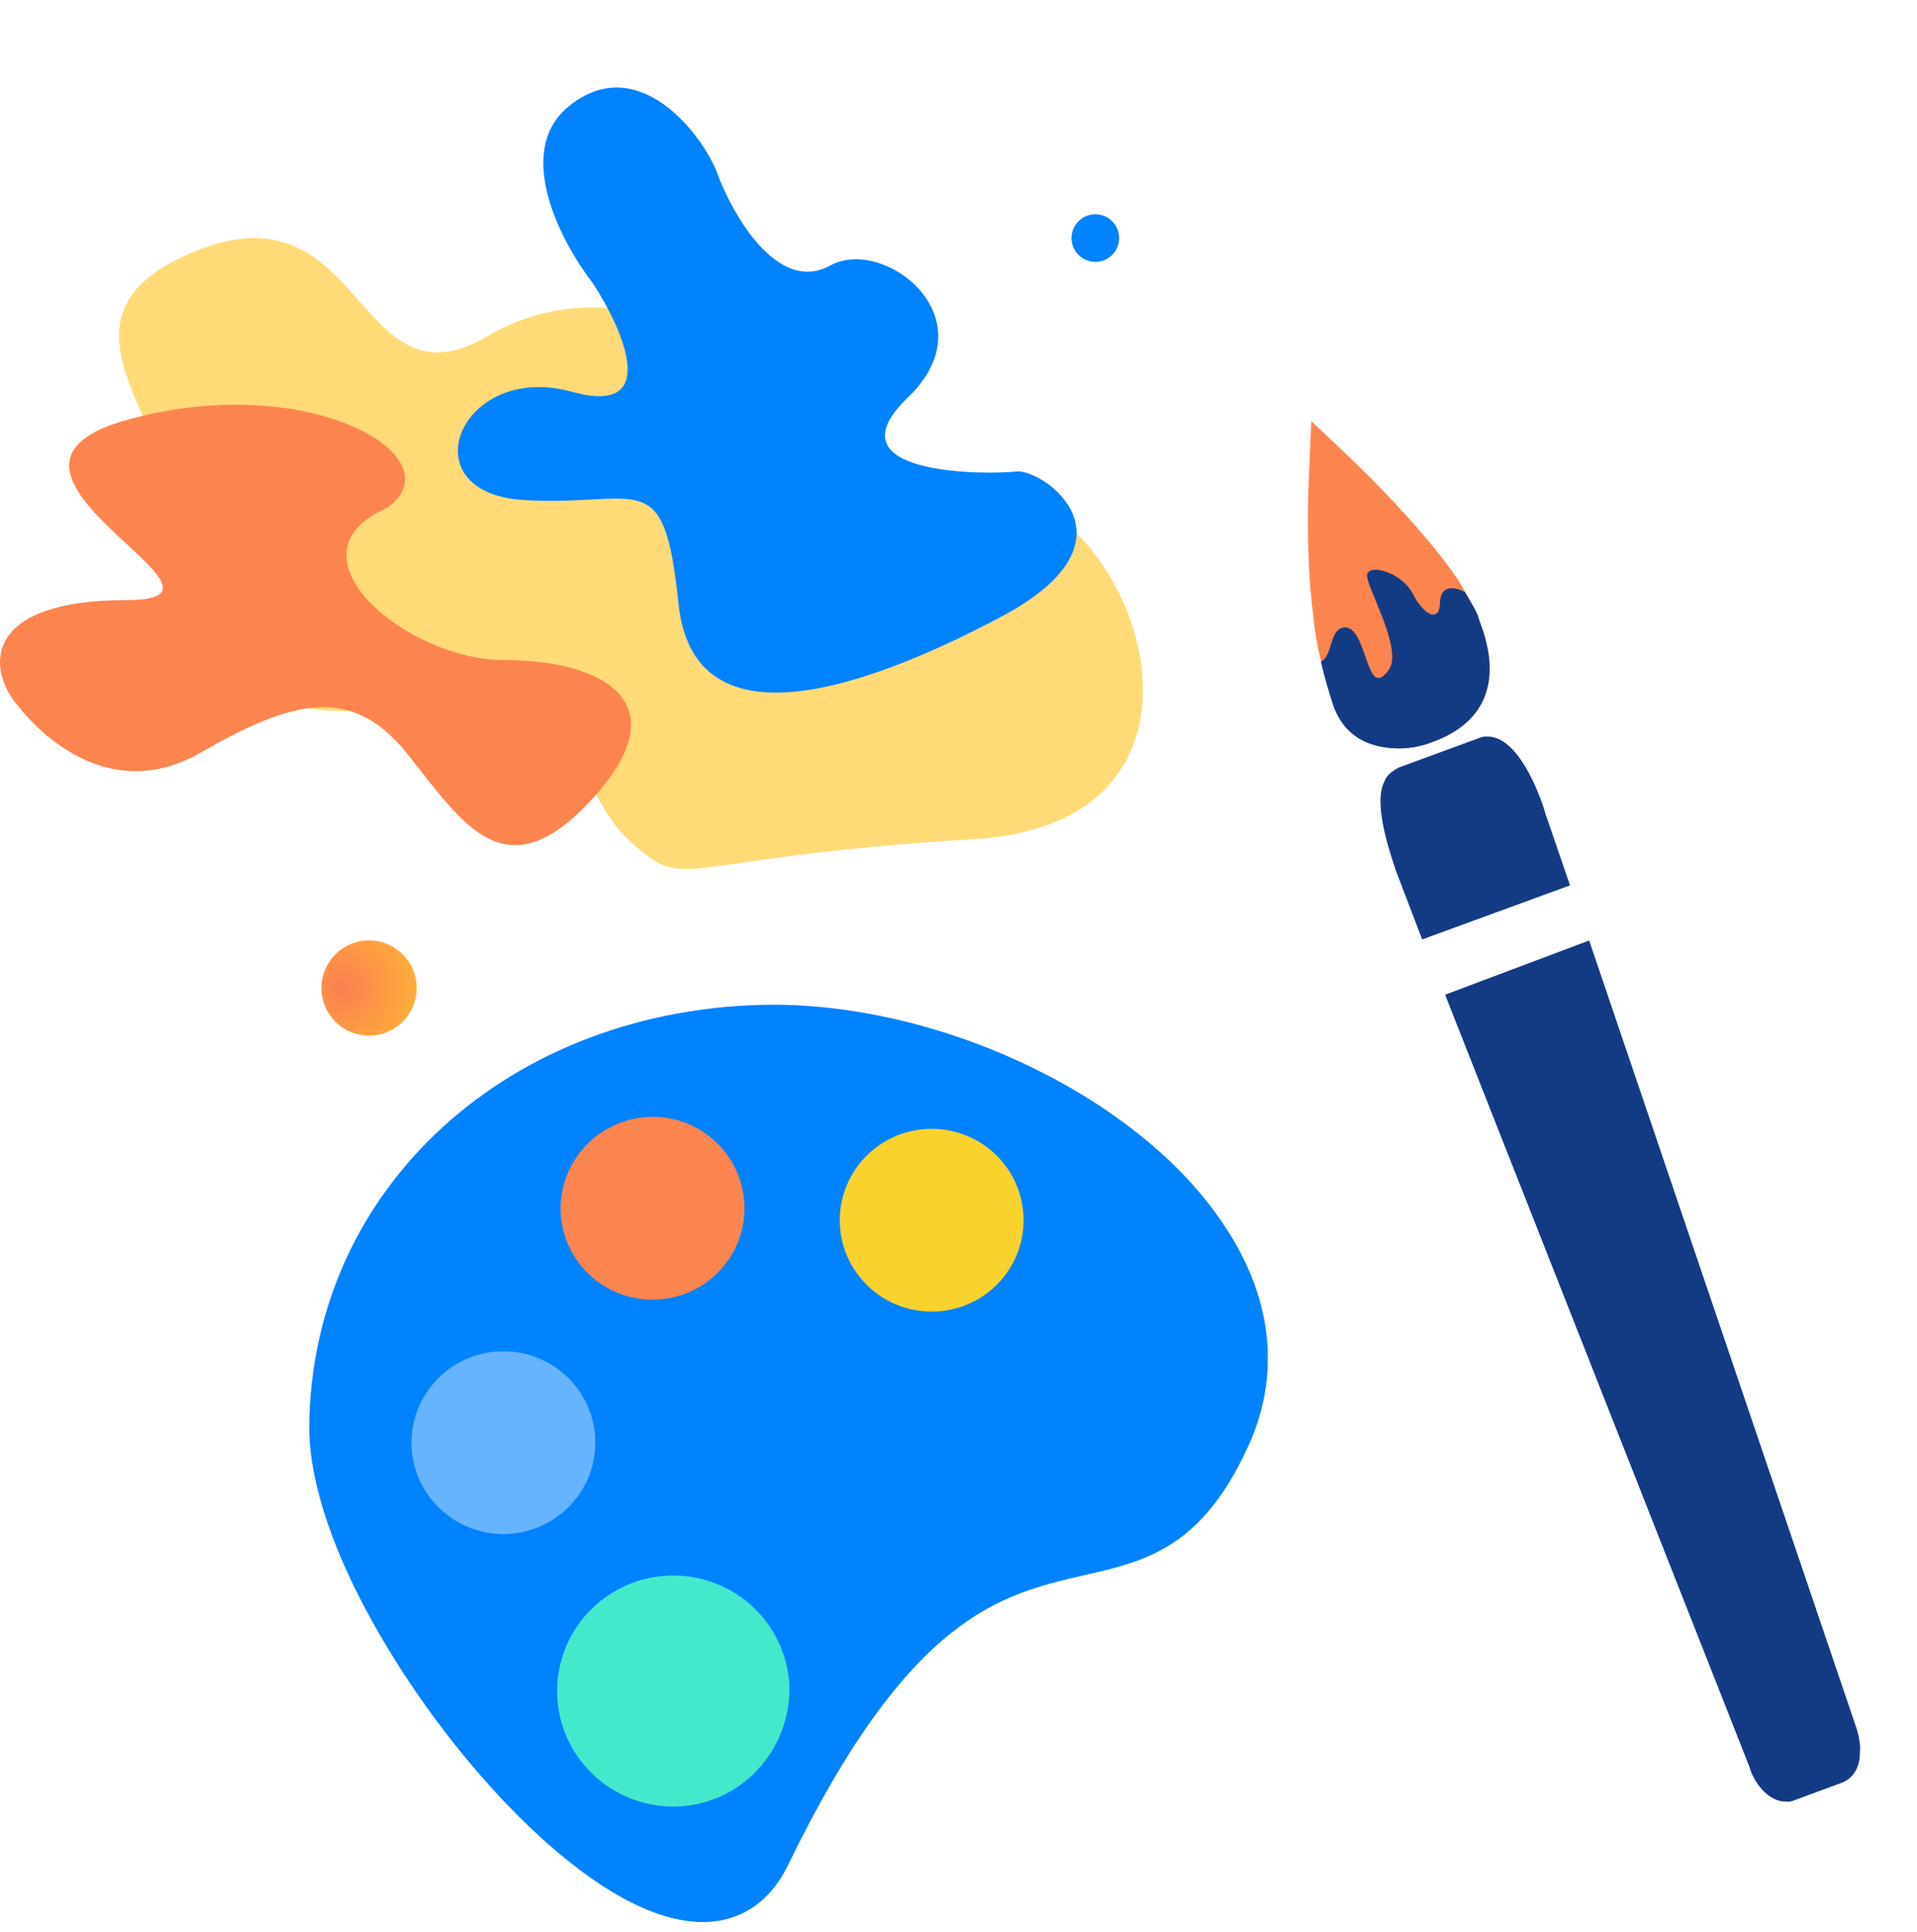
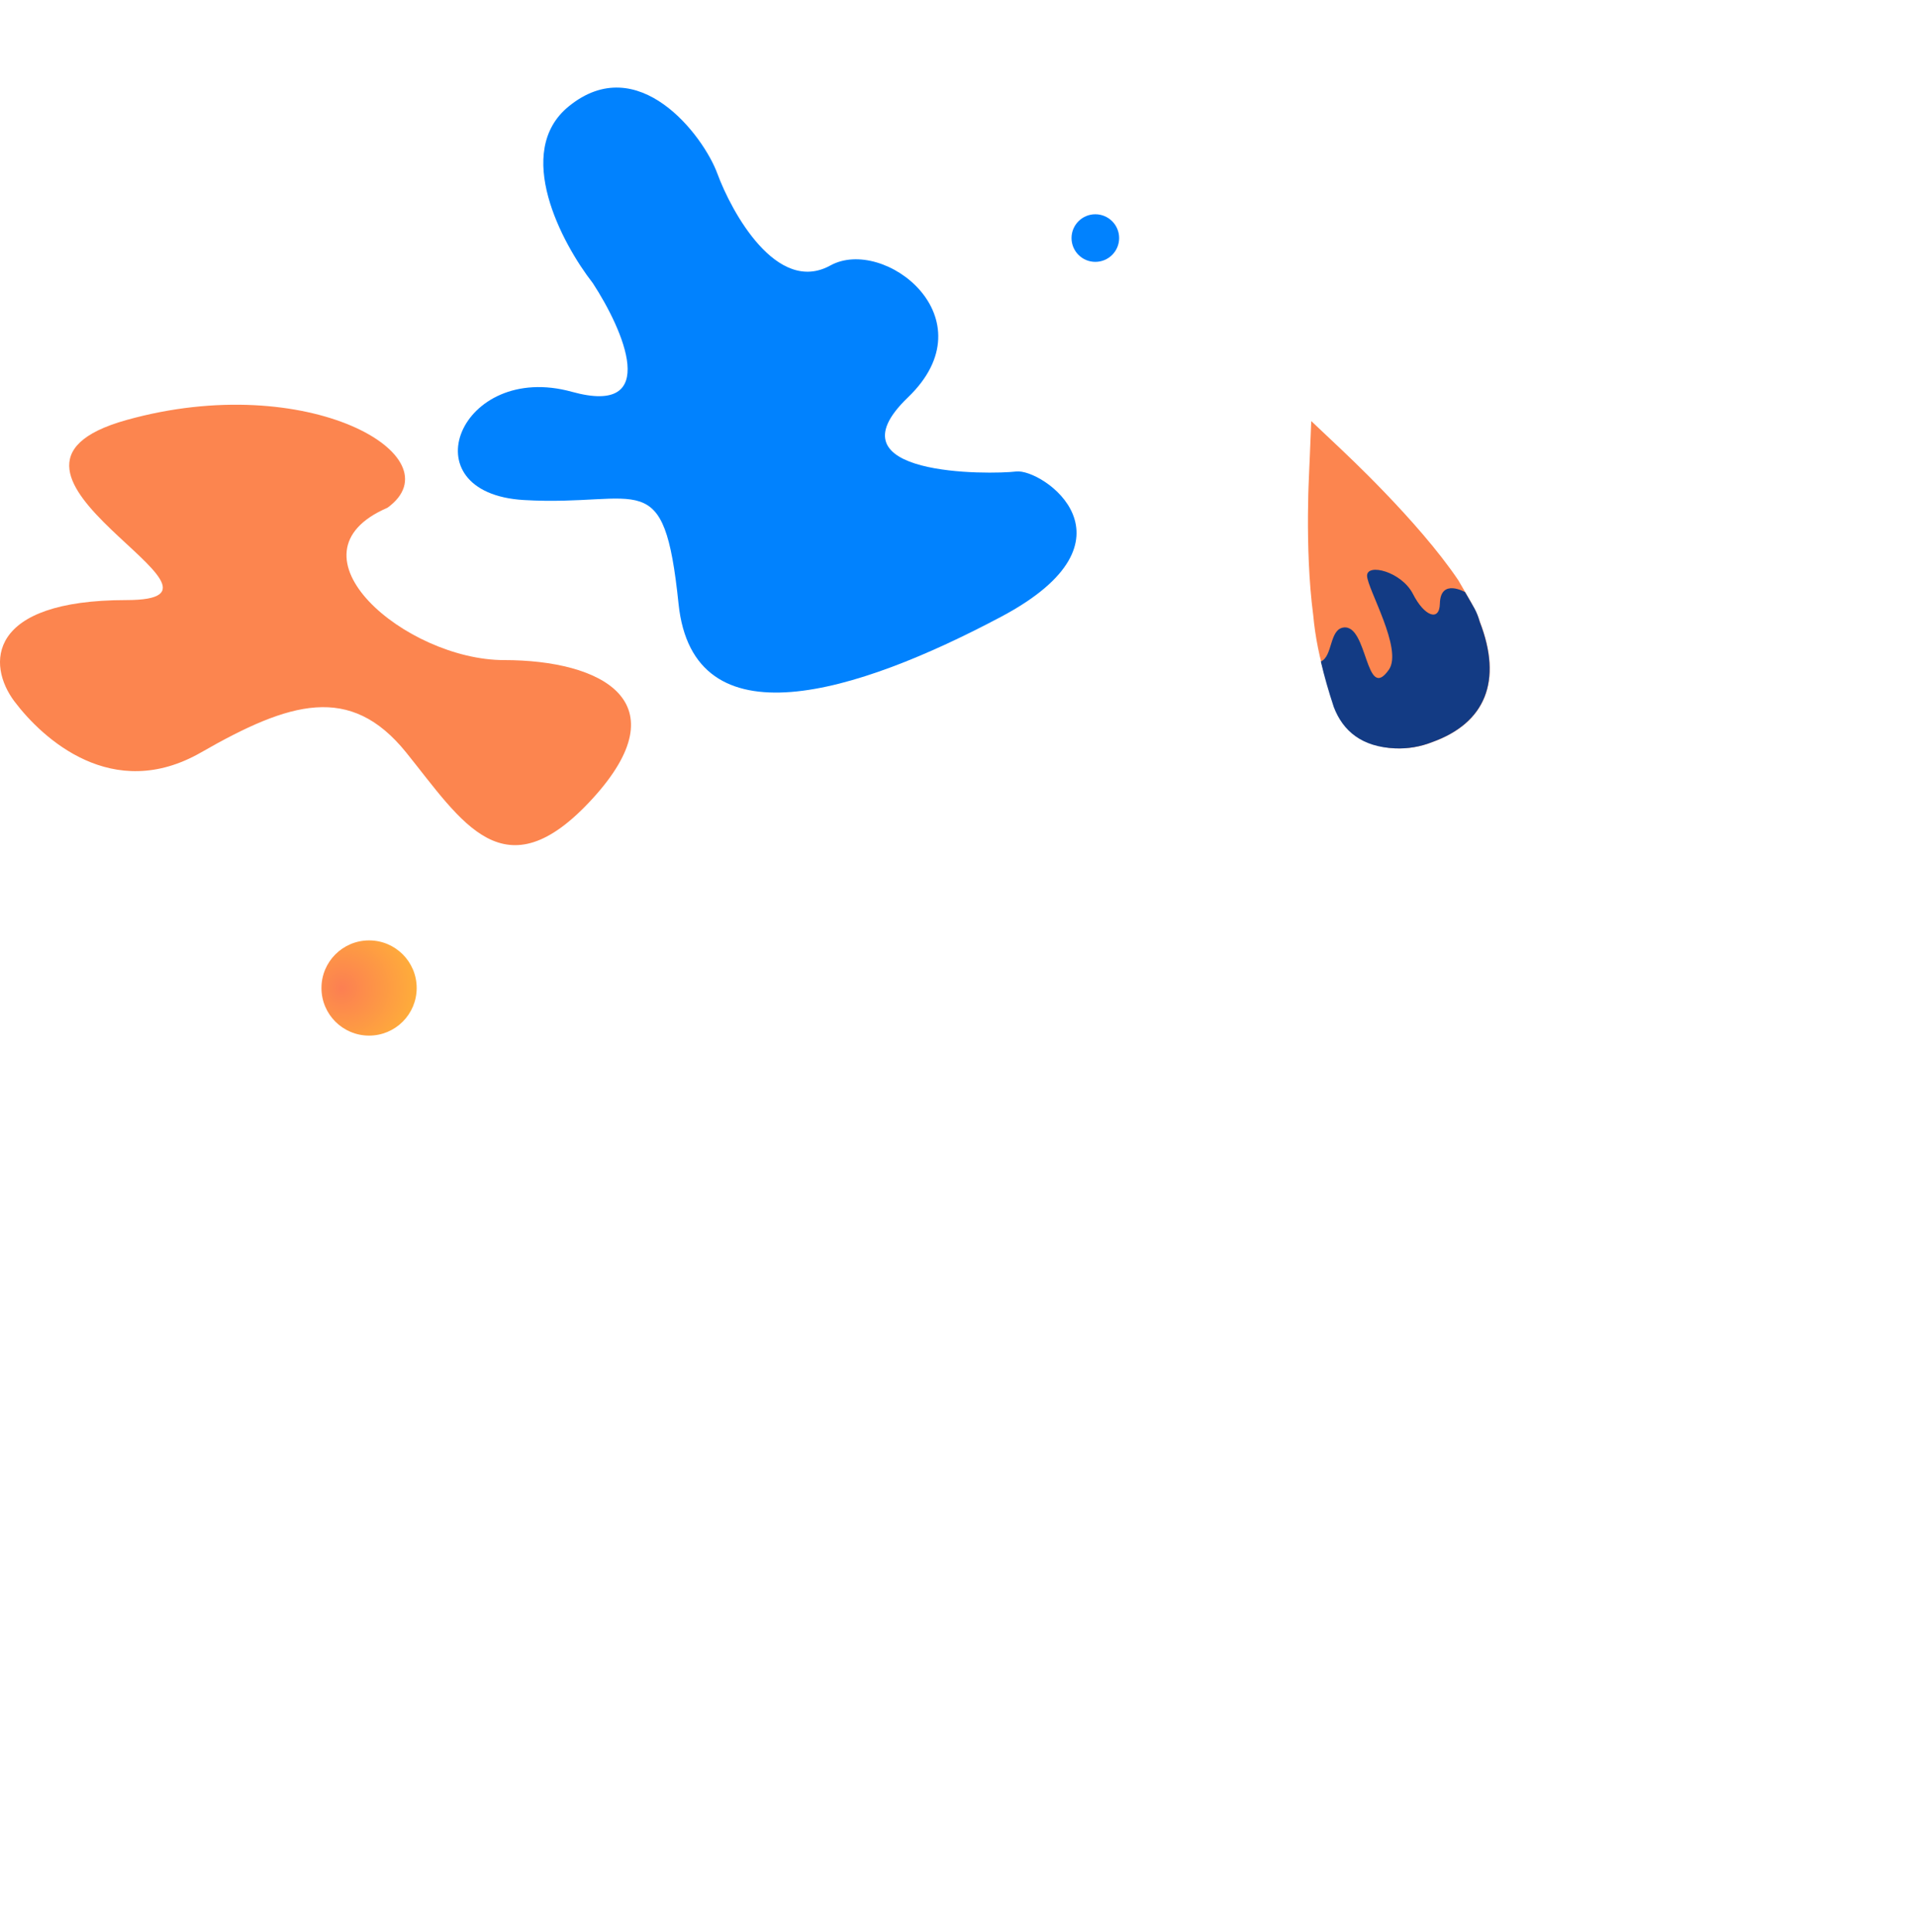
<svg xmlns="http://www.w3.org/2000/svg" width="124" height="125" viewBox="0 0 124 125" fill="none">
-   <path d="M11.894 16.572C2.461 20.952 11.894 27.826 11.894 35.431C11.894 44.861 20.359 47.903 27.313 44.861C36.732 40.741 36.685 50.64 40.616 54.291C44.546 57.941 43.034 55.507 62.989 54.291C82.943 53.074 71.454 27.522 61.175 32.389C50.895 37.256 62.686 39.386 53.616 42.732C44.546 46.078 43.034 41.819 47.569 32.389C52.105 22.96 40.313 16.572 31.546 21.743C22.778 26.914 23.685 11.096 11.894 16.572Z" fill="#FFDA77" />
  <circle cx="23.873" cy="63.92" r="3.08" fill="url(#paint0_radial_1322_265)" />
  <path d="M36.783 6.886C33.19 9.822 36.329 15.732 38.347 18.319C40.314 21.333 42.795 26.957 36.993 25.348C29.739 23.336 26.31 31.907 33.89 32.35C41.47 32.792 42.943 29.93 43.891 39.059C44.839 48.188 55.395 44.872 64.761 39.899C74.127 34.926 67.418 30.3 65.731 30.504C64.045 30.708 53.385 30.842 58.729 25.71C64.073 20.578 57.179 15.26 53.712 17.175C50.244 19.09 47.311 13.701 46.401 11.228C45.491 8.756 41.274 3.217 36.783 6.886Z" fill="#0182FE" />
  <circle cx="70.851" cy="15.402" r="1.54" fill="#0182FE" />
  <path d="M8.181 27.173C19.939 23.888 29.587 29.563 25.064 32.849C18.13 35.836 26.27 42.705 32.602 42.705C38.933 42.705 44.058 45.394 38.33 51.666C32.602 57.939 29.888 53.16 26.27 48.679C22.652 44.199 18.733 45.394 13.005 48.679C7.276 51.965 2.754 47.783 0.945 45.394C-0.864 43.004 -0.864 38.822 8.181 38.822C17.226 38.822 -3.577 30.459 8.181 27.173Z" fill="#FC854F" />
  <g clip-path="url(#clip0_1322_265)">
-     <path d="M102.793 60.846L120.06 111.734C120.621 113.388 120.307 114.88 119.159 115.327L116.099 116.456C115.902 116.551 115.683 116.586 115.467 116.557C114.086 116.501 113.276 114.837 113.171 114.331L93.476 64.355L102.793 60.846Z" fill="#133B84" />
-     <path d="M89.518 50.644C89.663 50.147 90.048 49.911 90.436 49.673L95.664 47.753C95.861 47.66 96.08 47.626 96.296 47.654C98.178 47.73 99.544 51.173 99.984 52.698L101.556 57.278L91.993 60.778L90.29 56.317C89.956 55.295 88.83 52.118 89.512 50.639L89.518 50.644Z" fill="#133B84" />
    <path d="M84.71 29.873L84.818 27.242L86.762 29.078C86.882 29.207 91.724 33.672 94.33 37.54C94.916 38.572 95.507 39.471 95.726 40.233C97.203 44.055 96.089 46.772 92.647 48.011C91.884 48.314 91.065 48.451 90.244 48.415C88.112 48.328 86.663 46.89 85.783 43.968C85.355 42.61 85.074 41.211 84.944 39.793C84.363 35.377 84.7 30.123 84.71 29.873Z" fill="#FC854F" />
    <path d="M85.437 42.797C85.665 43.778 85.939 44.727 86.275 45.745C86.872 47.309 88.104 48.328 90.236 48.415C91.057 48.451 91.876 48.313 92.639 48.011C96.081 46.772 97.195 44.055 95.718 40.232C95.499 39.471 95.35 39.338 94.769 38.31C94.769 38.31 93.173 37.386 93.138 39.05C93.113 40.237 92.131 39.874 91.397 38.429C90.662 36.983 88.414 36.414 88.428 37.253C88.443 38.093 90.762 42.006 89.838 43.327C88.316 45.503 88.483 40.364 86.897 40.598C85.981 40.732 86.213 42.466 85.437 42.797Z" fill="#133B84" />
  </g>
  <g clip-path="url(#clip1_1322_265)">
    <path d="M79.332 79.503C74.061 71.248 61.387 65 49.95 65C33.005 65.113 20.115 76.832 20.003 92.329C20.003 99.916 26.958 110.957 33.575 117.538C36.715 120.663 41.314 124.35 45.472 124.35C47.154 124.35 49.51 123.681 50.968 120.67C58.819 104.494 64.763 103.157 70.036 101.929C73.96 101.033 77.663 100.255 80.689 93.674C82.822 89.103 82.373 84.194 79.345 79.512L79.332 79.503Z" fill="#0182FE" />
    <path d="M42.208 72.251C43.384 72.251 44.534 72.598 45.513 73.249C46.491 73.898 47.253 74.822 47.704 75.903C48.154 76.984 48.272 78.174 48.042 79.321C47.812 80.469 47.246 81.523 46.414 82.35C45.582 83.178 44.522 83.741 43.368 83.969C42.214 84.198 41.018 84.081 39.931 83.633C38.844 83.185 37.915 82.427 37.262 81.454C36.608 80.481 36.259 79.337 36.259 78.167C36.269 76.601 36.898 75.102 38.012 73.995C39.126 72.887 40.633 72.261 42.208 72.251Z" fill="#FC854F" />
-     <path d="M32.562 99.245C35.845 99.245 38.507 96.598 38.507 93.333C38.507 90.068 35.845 87.421 32.562 87.421C29.279 87.421 26.617 90.068 26.617 93.333C26.617 96.598 29.279 99.245 32.562 99.245Z" fill="#67B4FE" />
-     <path d="M43.554 116.876C42.068 116.877 40.615 116.439 39.379 115.618C38.143 114.797 37.179 113.63 36.61 112.264C36.041 110.898 35.892 109.396 36.182 107.946C36.471 106.496 37.187 105.164 38.238 104.119C39.289 103.073 40.628 102.361 42.086 102.073C43.544 101.784 45.055 101.932 46.428 102.498C47.801 103.063 48.975 104.021 49.801 105.25C50.627 106.479 51.068 107.924 51.068 109.403C50.956 113.635 47.592 116.876 43.554 116.876Z" fill="#44E9CB" />
+     <path d="M43.554 116.876C42.068 116.877 40.615 116.439 39.379 115.618C38.143 114.797 37.179 113.63 36.61 112.264C36.041 110.898 35.892 109.396 36.182 107.946C36.471 106.496 37.187 105.164 38.238 104.119C39.289 103.073 40.628 102.361 42.086 102.073C43.544 101.784 45.055 101.932 46.428 102.498C47.801 103.063 48.975 104.021 49.801 105.25C50.956 113.635 47.592 116.876 43.554 116.876Z" fill="#44E9CB" />
    <path d="M60.266 84.856C63.55 84.856 66.211 82.209 66.211 78.944C66.211 75.678 63.55 73.031 60.266 73.031C56.983 73.031 54.321 75.678 54.321 78.944C54.321 82.209 56.983 84.856 60.266 84.856Z" fill="#F9D22D" />
  </g>
  <defs>
    <radialGradient id="paint0_radial_1322_265" cx="0" cy="0" r="1" gradientUnits="userSpaceOnUse" gradientTransform="translate(22.113 63.92) rotate(19.093) scale(6.054)">
      <stop stop-color="#FC7F52" />
      <stop offset="1" stop-color="#FFB934" />
    </radialGradient>
    <clipPath id="clip0_1322_265">
      <rect width="39" height="88" fill="white" transform="matrix(-0.999 -0.041 -0.041 0.999 123.777 28.831)" />
    </clipPath>
    <clipPath id="clip1_1322_265">
-       <rect width="62" height="59.343" fill="white" transform="translate(20 65)" />
-     </clipPath>
+       </clipPath>
  </defs>
</svg>